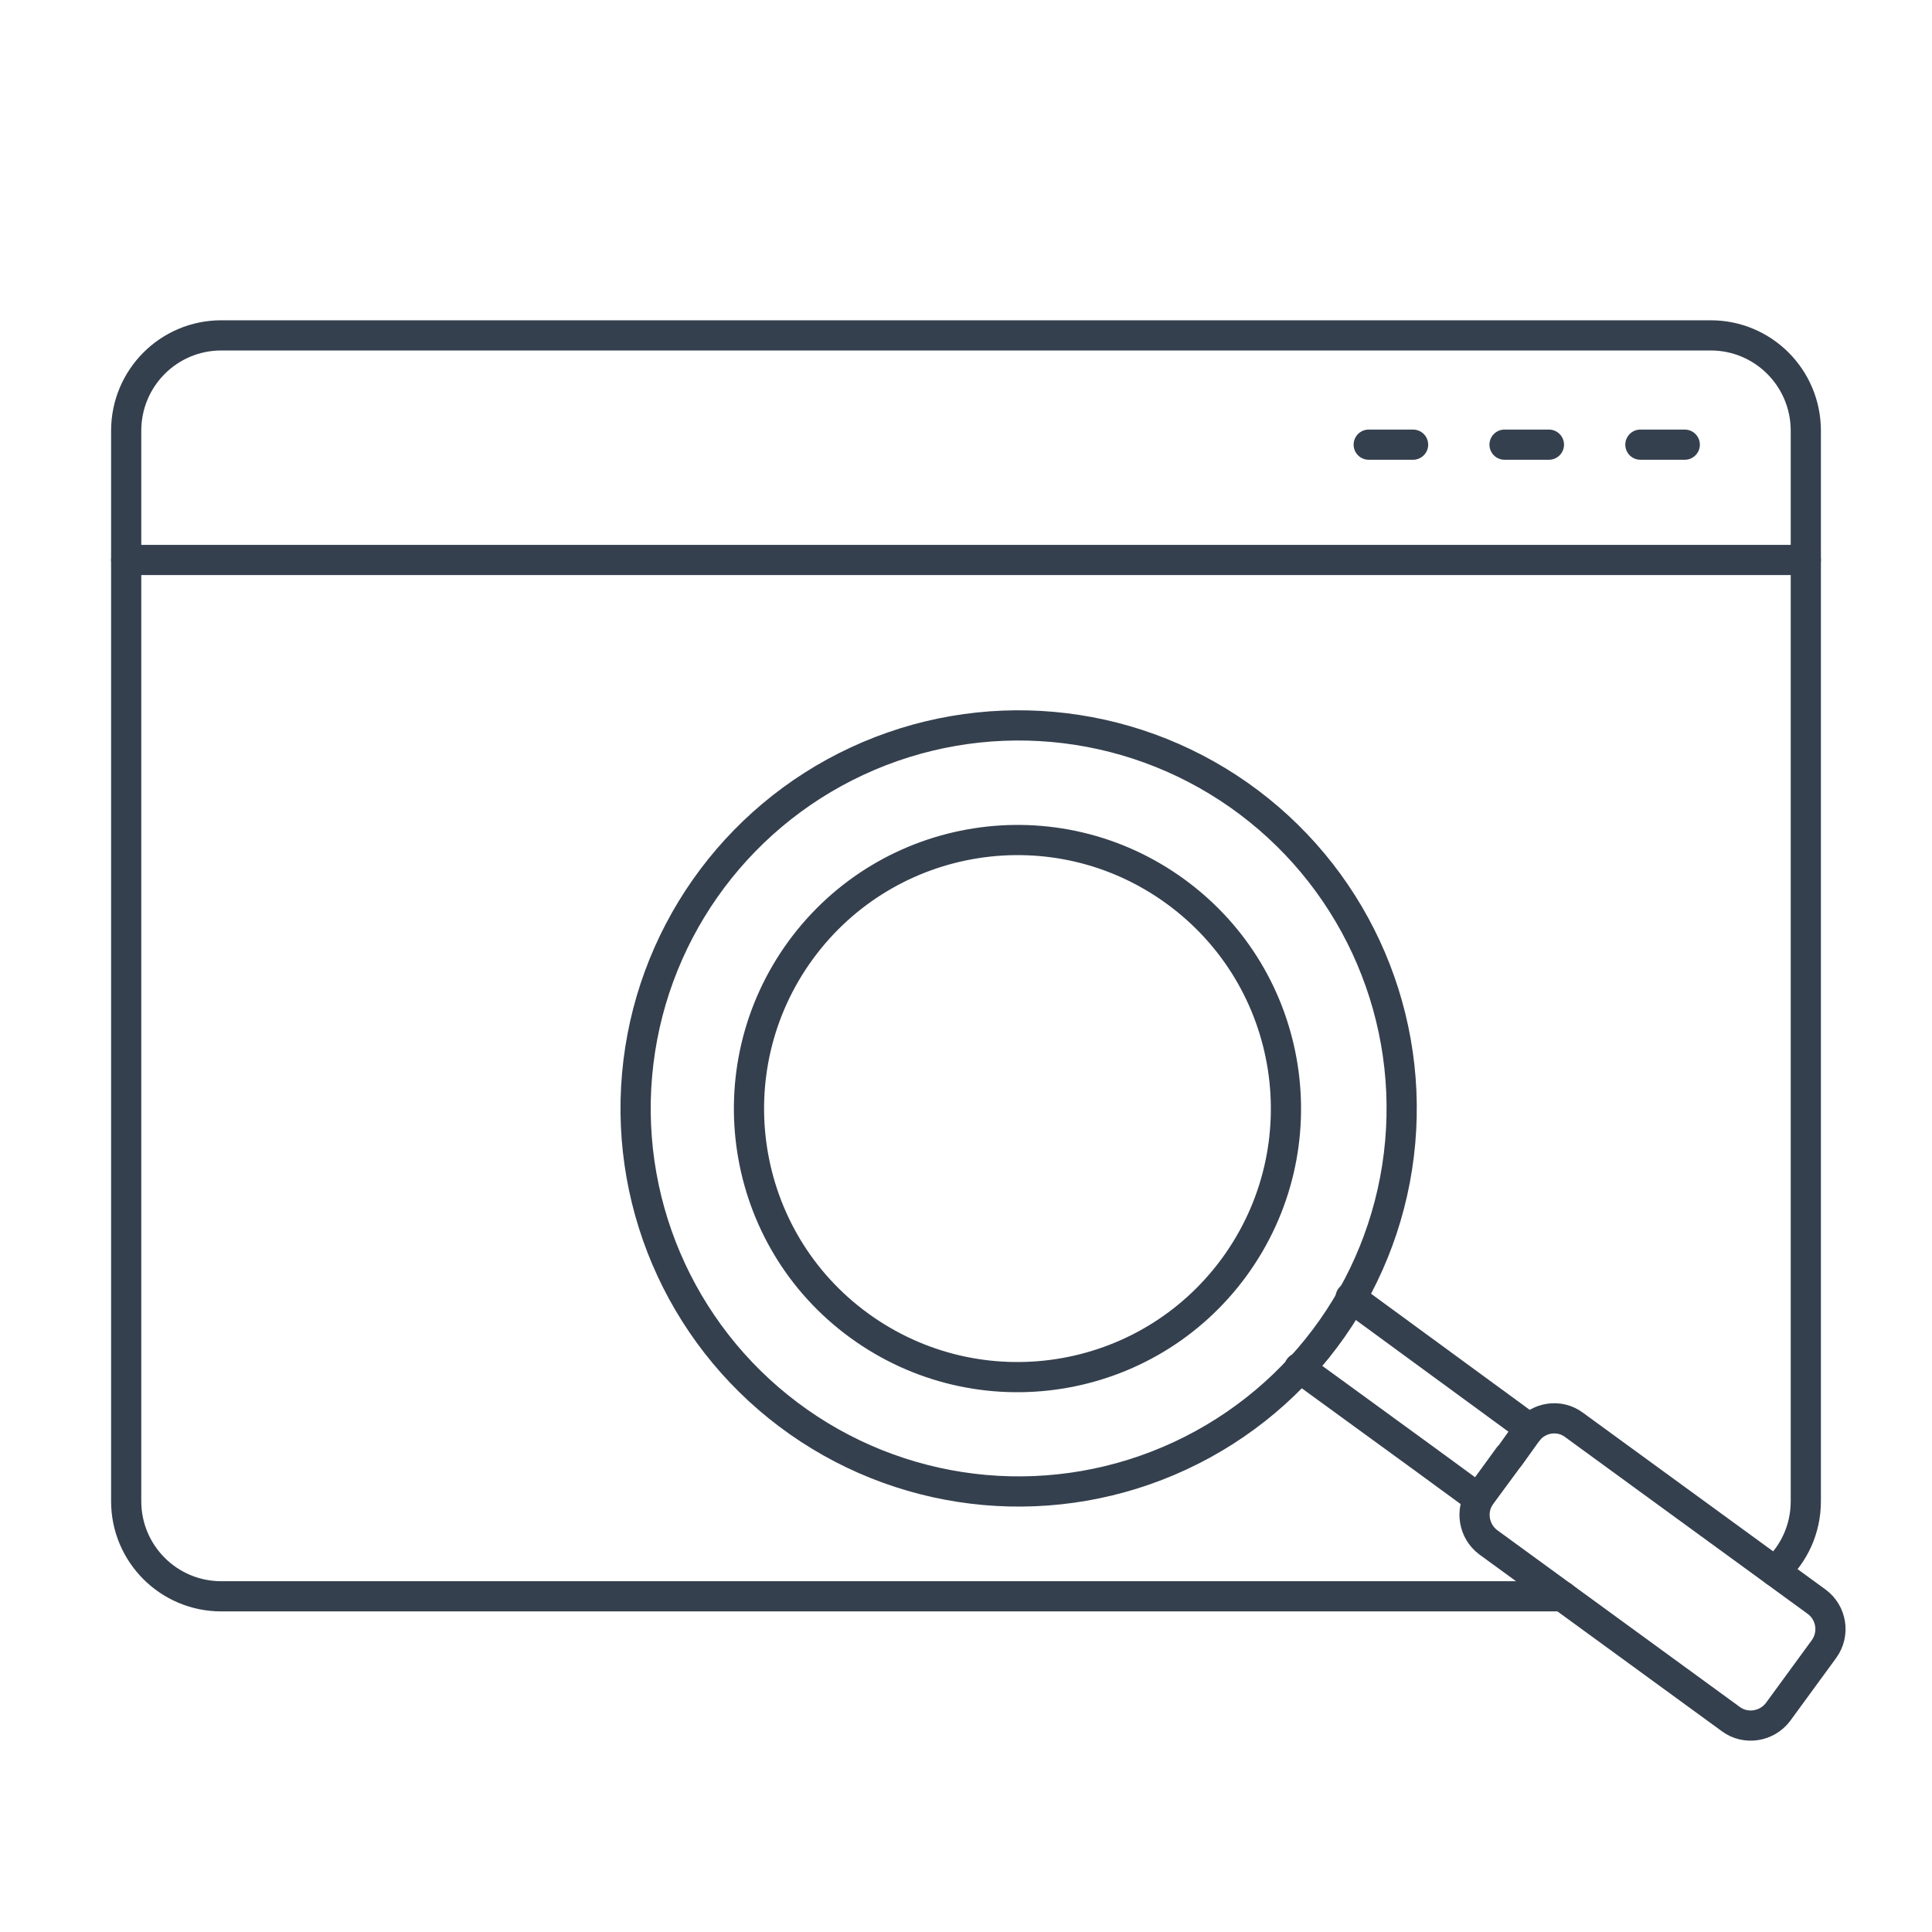
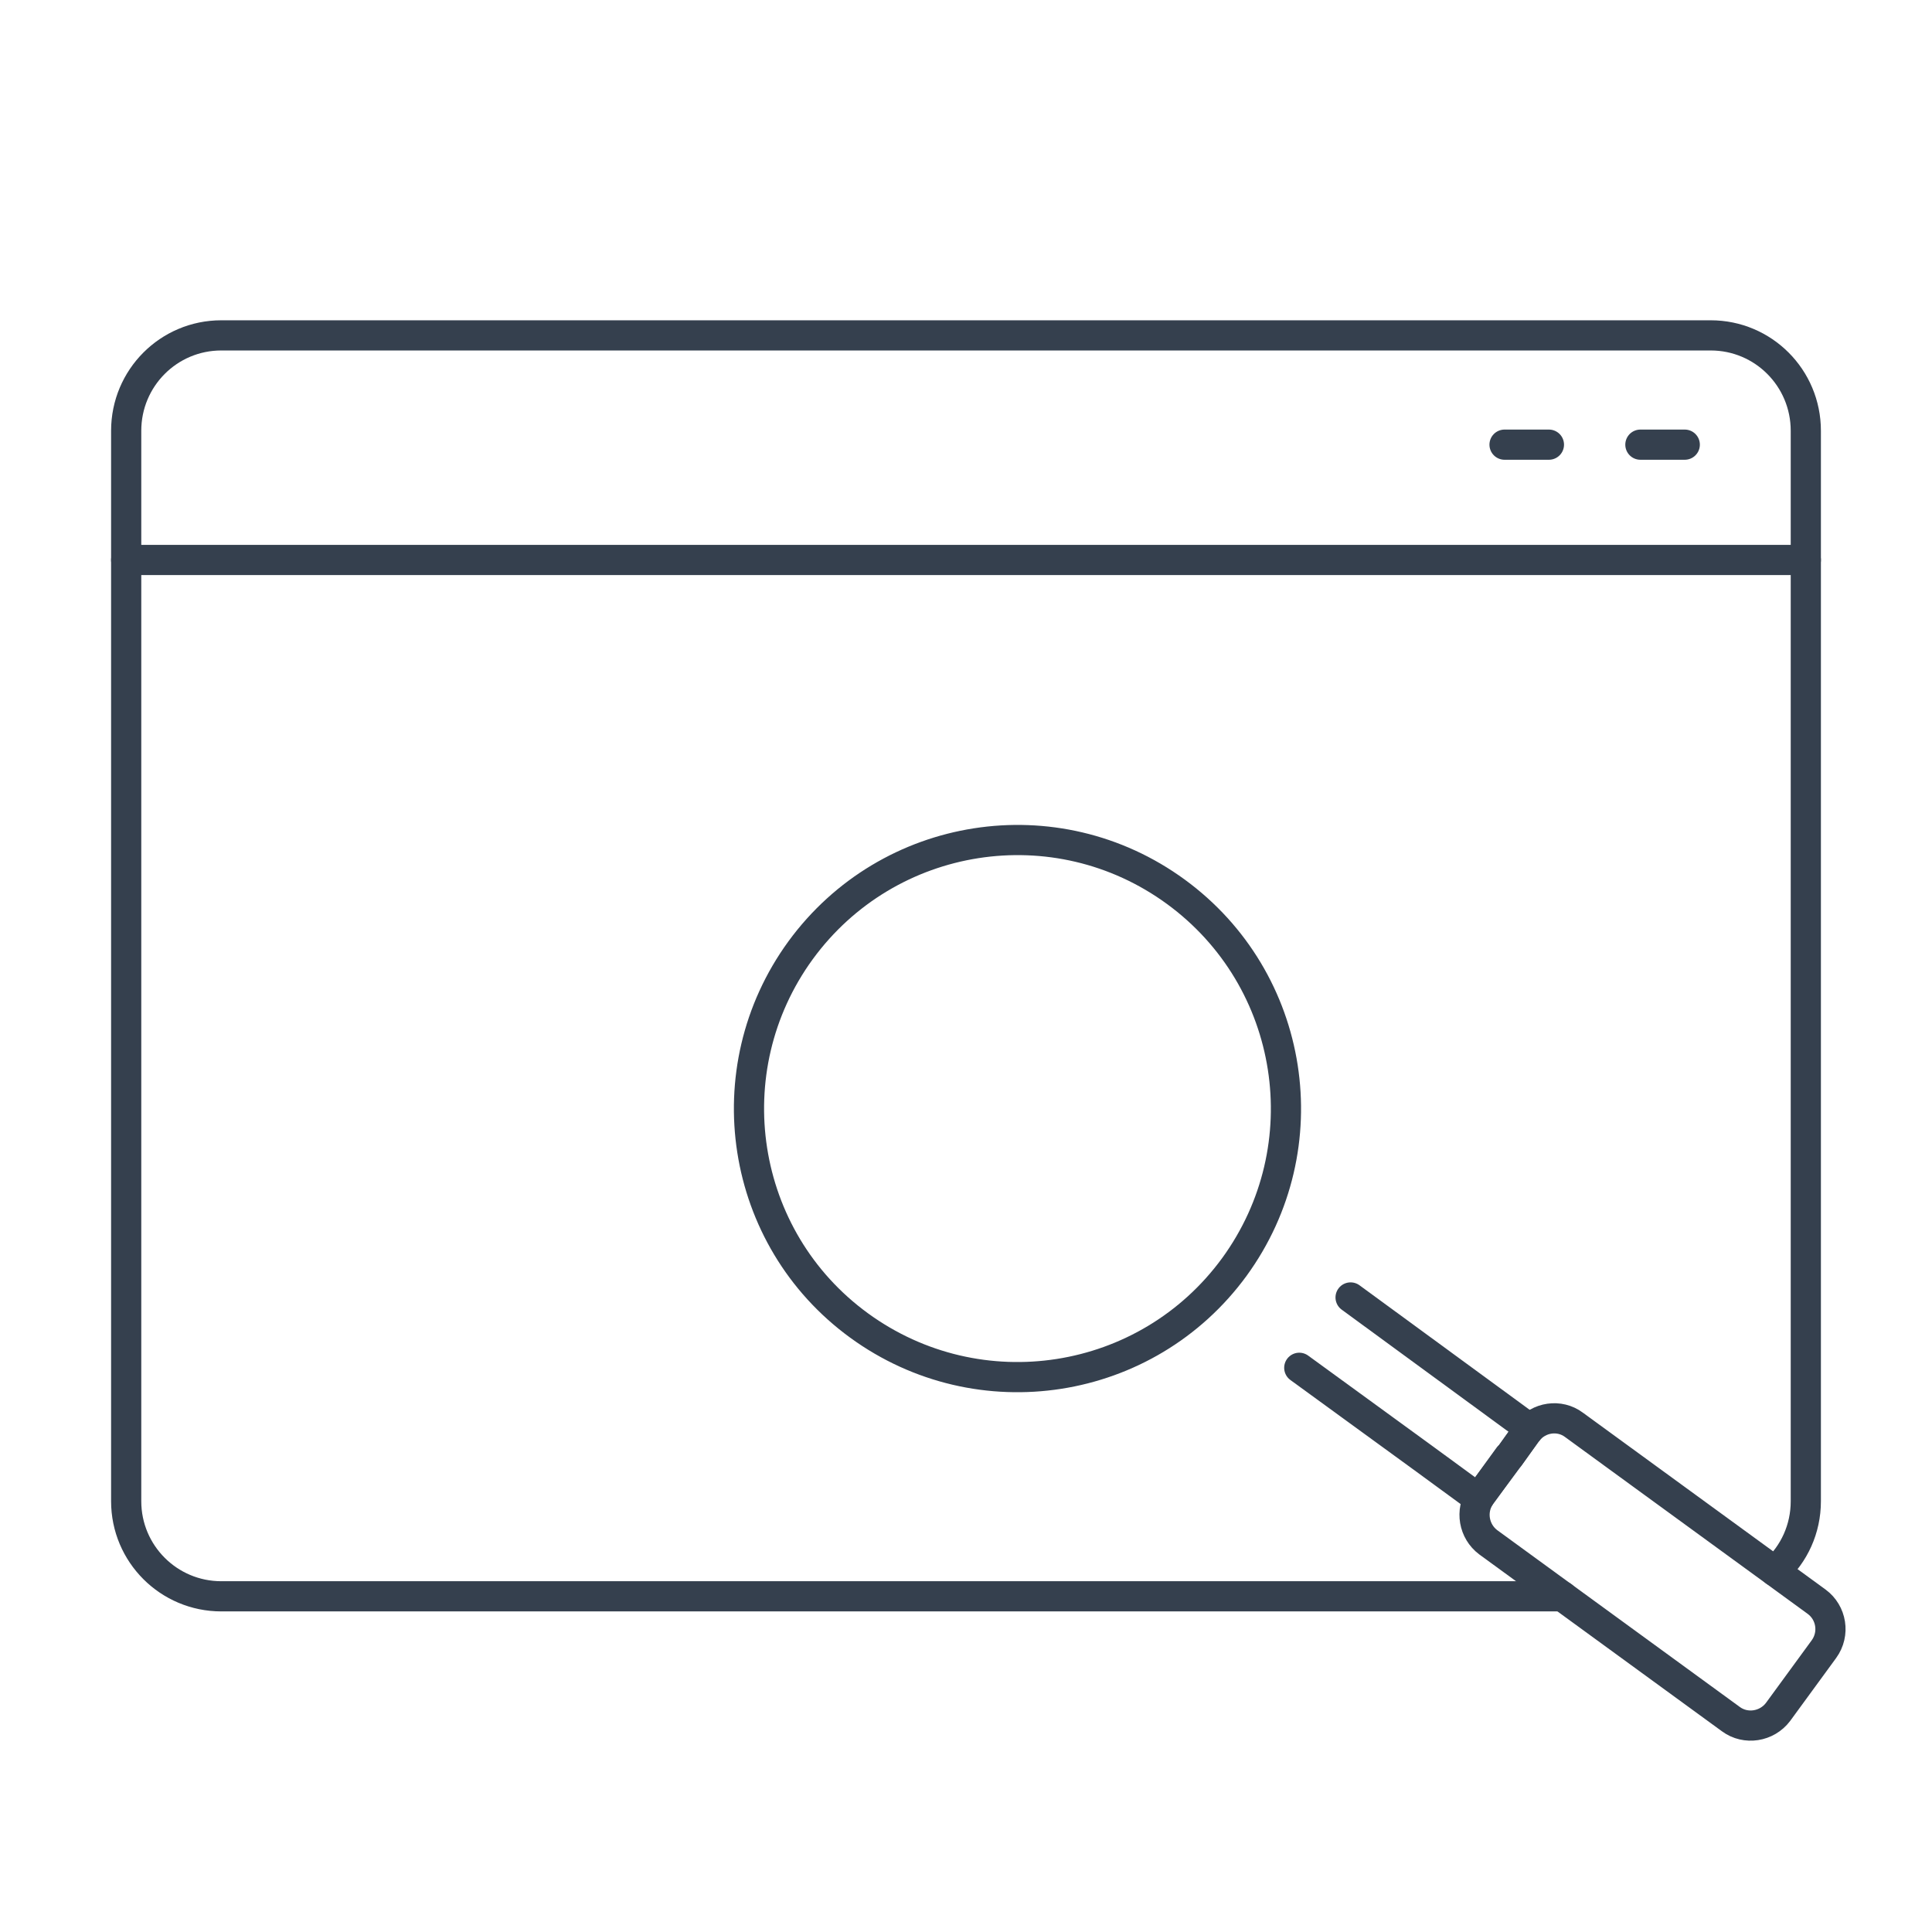
<svg xmlns="http://www.w3.org/2000/svg" version="1.0" id="Layer_1" x="0px" y="0px" viewBox="0 0 64 64" style="enable-background:new 0 0 64 64;" xml:space="preserve">
  <style type="text/css">
	.st0{fill:none;stroke:#35404E;stroke-width:1px;stroke-linecap:round;stroke-linejoin:round;stroke-miterlimit:10;}
</style>
  <g>
    <path class="st0" d="M58.8,52.05c0.63-0.57,1.02-1.4,1.02-2.32V14.27c0-1.75-1.41-3.16-3.15-3.16H7.33c-1.74,0-3.15,1.41-3.15,3.16   v35.46c0,1.74,1.41,3.15,3.15,3.15h44.43" />
    <line class="st0" x1="4.18" y1="18.55" x2="59.82" y2="18.55" />
-     <line class="st0" x1="45.34" y1="14.73" x2="46.81" y2="14.73" />
    <line class="st0" x1="49.84" y1="14.73" x2="51.31" y2="14.73" />
    <line class="st0" x1="54.34" y1="14.73" x2="55.81" y2="14.73" />
    <g>
-       <ellipse transform="matrix(0.575 -0.819 0.819 0.575 -15.713 43.213)" class="st0" cx="33.71" cy="36.72" rx="12.68" ry="12.68" />
      <path class="st0" d="M43.04,45.31l4.04,2.94l1.9,1.39l0.06-0.09c0.01-0.01,0.01-0.02,0.02-0.03L50,48.25l0.58-0.81    c0.01-0.01,0.01-0.02,0.02-0.02l0.07-0.1l-5.93-4.34" />
      <path class="st0" d="M60.42,54.63l-1.52,2.08c-0.37,0.49-1.07,0.6-1.56,0.24l-8.04-5.86c-0.48-0.36-0.6-1.04-0.26-1.54    c0.01-0.01,0.01-0.02,0.02-0.03l0.92-1.27H50l0.58-0.81c0.01-0.01,0.01-0.02,0.02-0.02c0.37-0.48,1.06-0.58,1.54-0.22l1.44,1.05    l6.6,4.81C60.67,53.42,60.79,54.12,60.42,54.63z" />
      <path class="st0" d="M38.95,29.54c3.97,2.9,4.83,8.46,1.94,12.43c-2.9,3.97-8.46,4.83-12.43,1.94s-4.83-8.46-1.94-12.43    C29.42,27.51,34.98,26.64,38.95,29.54z" />
    </g>
  </g>
</svg>